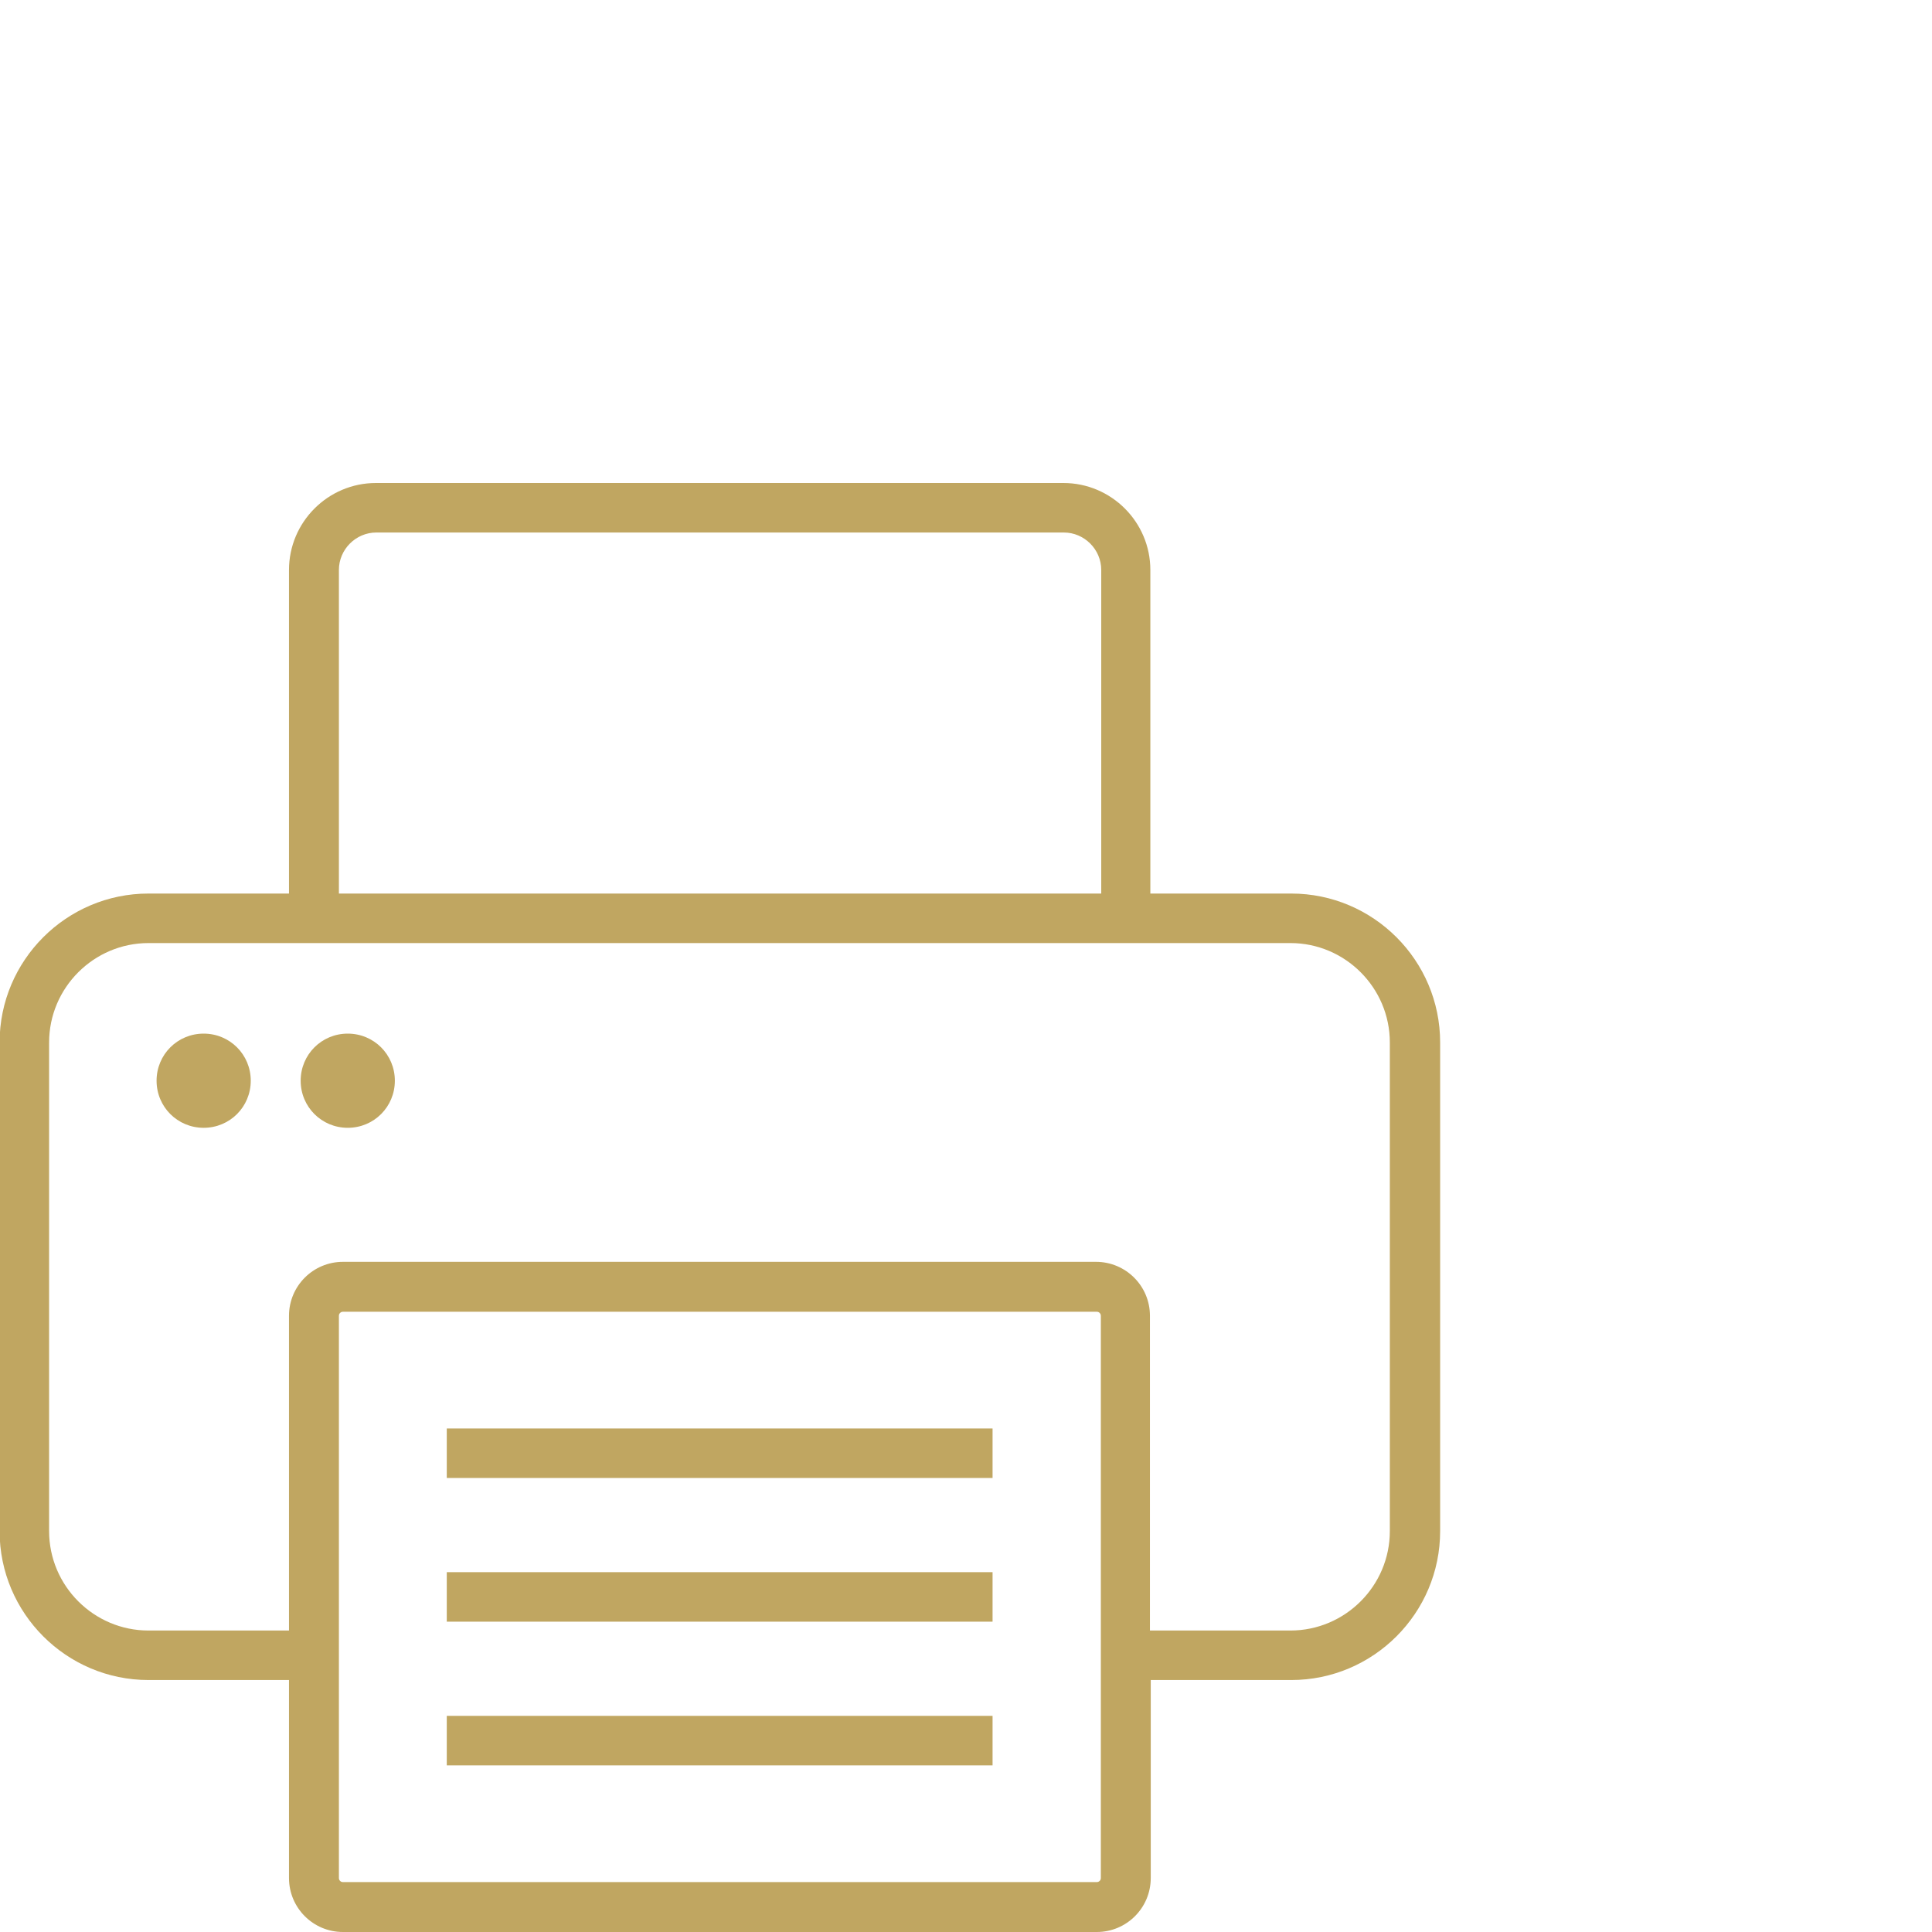
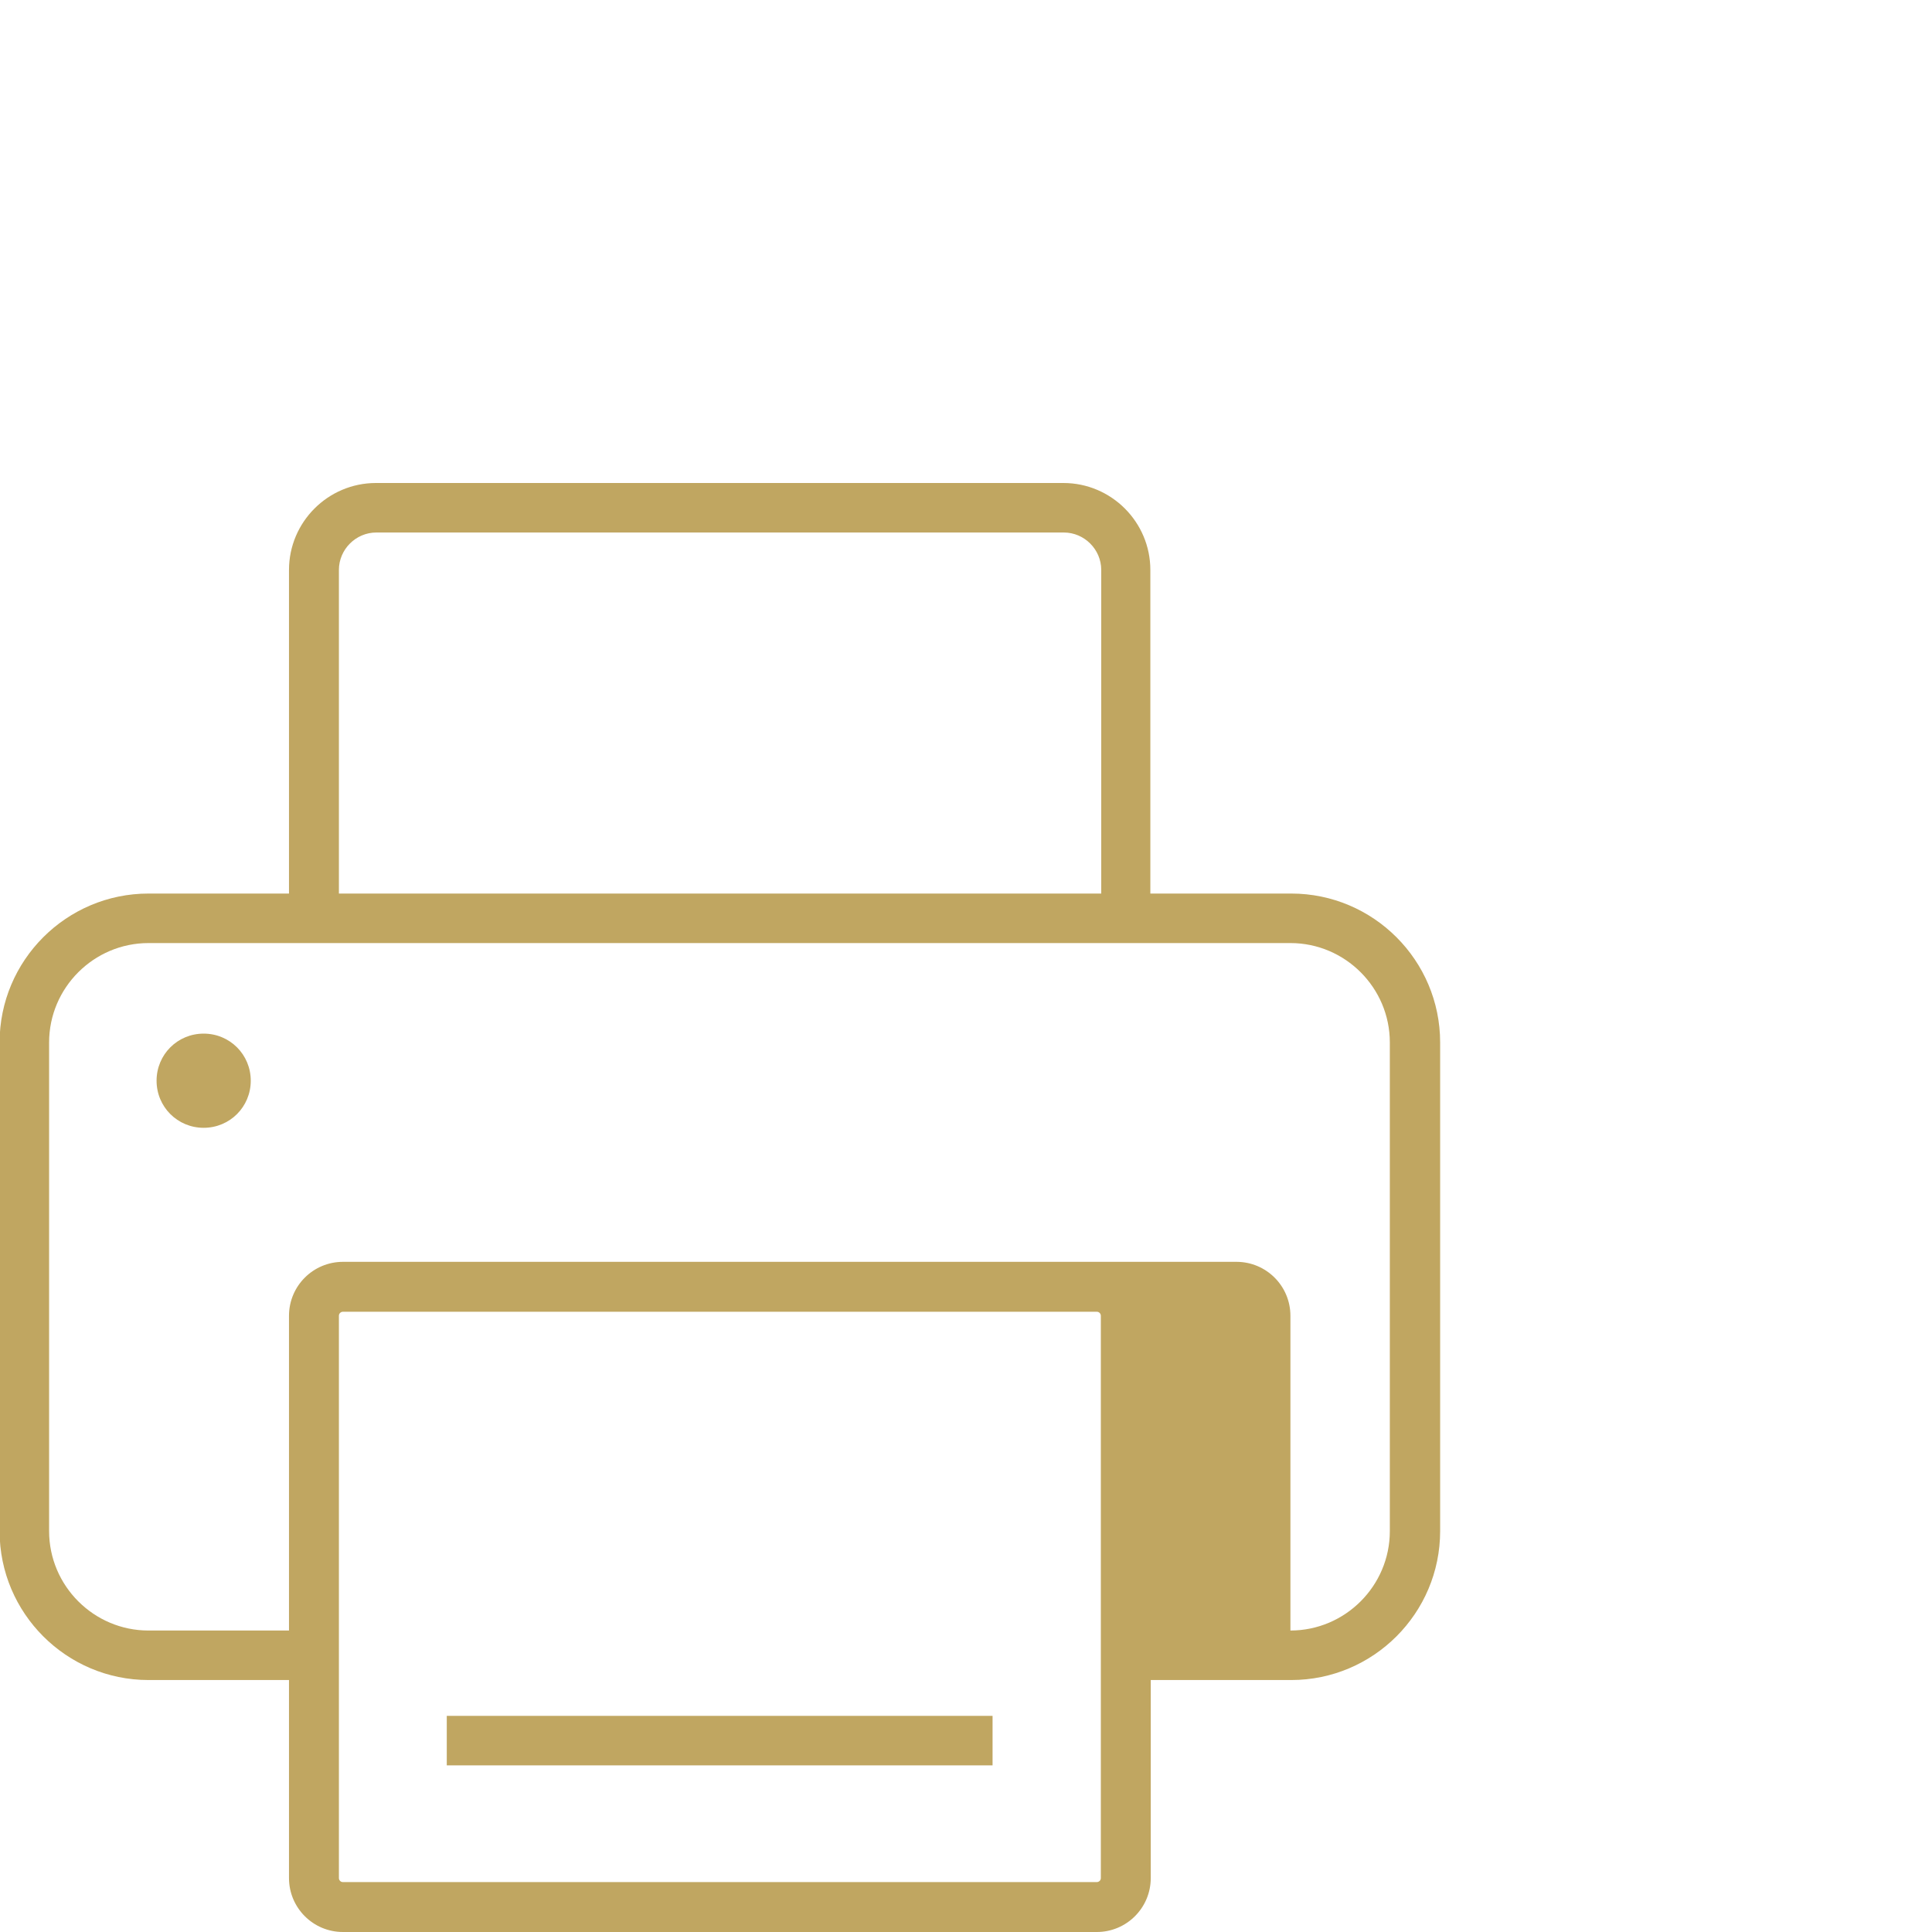
<svg xmlns="http://www.w3.org/2000/svg" id="Layer_2" data-name="Layer 2" viewBox="0 0 48 48">
  <defs>
    <style>
      .cls-1 {
        fill: none;
      }

      .cls-1, .cls-2 {
        stroke-width: 0px;
      }

      .cls-2 {
        fill: #c0a661;
      }
    </style>
  </defs>
  <g id="Layer_1-2" data-name="Layer 1">
    <g>
      <g>
-         <path class="cls-2" d="m34.53,38.04c0,1.36-1.11,2.47-2.47,2.47h-3.49v-7.82c0-.74-.6-1.34-1.34-1.34H8.52c-.74,0-1.34.6-1.34,1.34v7.82h-3.49c-1.36,0-2.47-1.11-2.47-2.47v-12.14c0-1.36,1.11-2.47,2.47-2.47h28.37c1.36,0,2.47,1.11,2.47,2.47v12.14Zm-7.18,8.62c0,.06-.05.1-.1.1H8.52c-.06,0-.1-.05-.1-.1v-13.97c0-.06.05-.1.1-.1h18.73c.06,0,.1.05.1.1v13.97ZM8.42,14.16c0-.51.42-.93.93-.93h17.08c.51,0,.93.42.93.93v8.04H8.42v-8.04Zm23.65,8.04h-3.49v-8.04c0-1.19-.97-2.16-2.16-2.16H9.34c-1.19,0-2.16.97-2.16,2.16v8.04h-3.49c-2.04,0-3.7,1.66-3.7,3.7v12.14c0,2.04,1.66,3.7,3.7,3.7h3.49v4.92c0,.74.6,1.34,1.34,1.34h18.73c.74,0,1.34-.6,1.34-1.34v-4.92h3.49c2.04,0,3.7-1.66,3.7-3.7v-12.14c0-2.04-1.66-3.7-3.7-3.7" />
-         <rect class="cls-2" x="11.1" y="35.49" width="13.56" height="1.23" />
-         <rect class="cls-2" x="11.1" y="39.06" width="13.56" height="1.23" />
+         <path class="cls-2" d="m34.53,38.04c0,1.36-1.11,2.47-2.47,2.47v-7.82c0-.74-.6-1.34-1.34-1.34H8.52c-.74,0-1.34.6-1.34,1.34v7.82h-3.49c-1.36,0-2.47-1.11-2.47-2.47v-12.14c0-1.36,1.11-2.47,2.47-2.47h28.37c1.36,0,2.47,1.11,2.47,2.47v12.14Zm-7.18,8.62c0,.06-.05.1-.1.1H8.52c-.06,0-.1-.05-.1-.1v-13.97c0-.06.05-.1.1-.1h18.73c.06,0,.1.05.1.1v13.97ZM8.42,14.16c0-.51.42-.93.93-.93h17.08c.51,0,.93.42.93.93v8.04H8.42v-8.04Zm23.65,8.04h-3.49v-8.04c0-1.19-.97-2.16-2.16-2.16H9.34c-1.19,0-2.16.97-2.16,2.16v8.04h-3.49c-2.04,0-3.7,1.66-3.7,3.7v12.14c0,2.04,1.66,3.7,3.7,3.7h3.49v4.92c0,.74.6,1.34,1.34,1.34h18.73c.74,0,1.34-.6,1.34-1.34v-4.92h3.49c2.04,0,3.7-1.66,3.7-3.7v-12.14c0-2.04-1.66-3.7-3.7-3.7" />
        <rect class="cls-2" x="11.1" y="42.63" width="13.56" height="1.23" />
        <path class="cls-2" d="m6.23,26.85c0,.65-.52,1.17-1.17,1.17s-1.17-.52-1.17-1.17.52-1.17,1.17-1.17,1.17.52,1.17,1.17" />
-         <path class="cls-2" d="m9.81,26.85c0,.65-.52,1.17-1.17,1.17s-1.17-.52-1.17-1.17.52-1.17,1.17-1.17,1.17.52,1.17,1.17" />
      </g>
-       <rect class="cls-1" width="48" height="48" />
    </g>
  </g>
</svg>